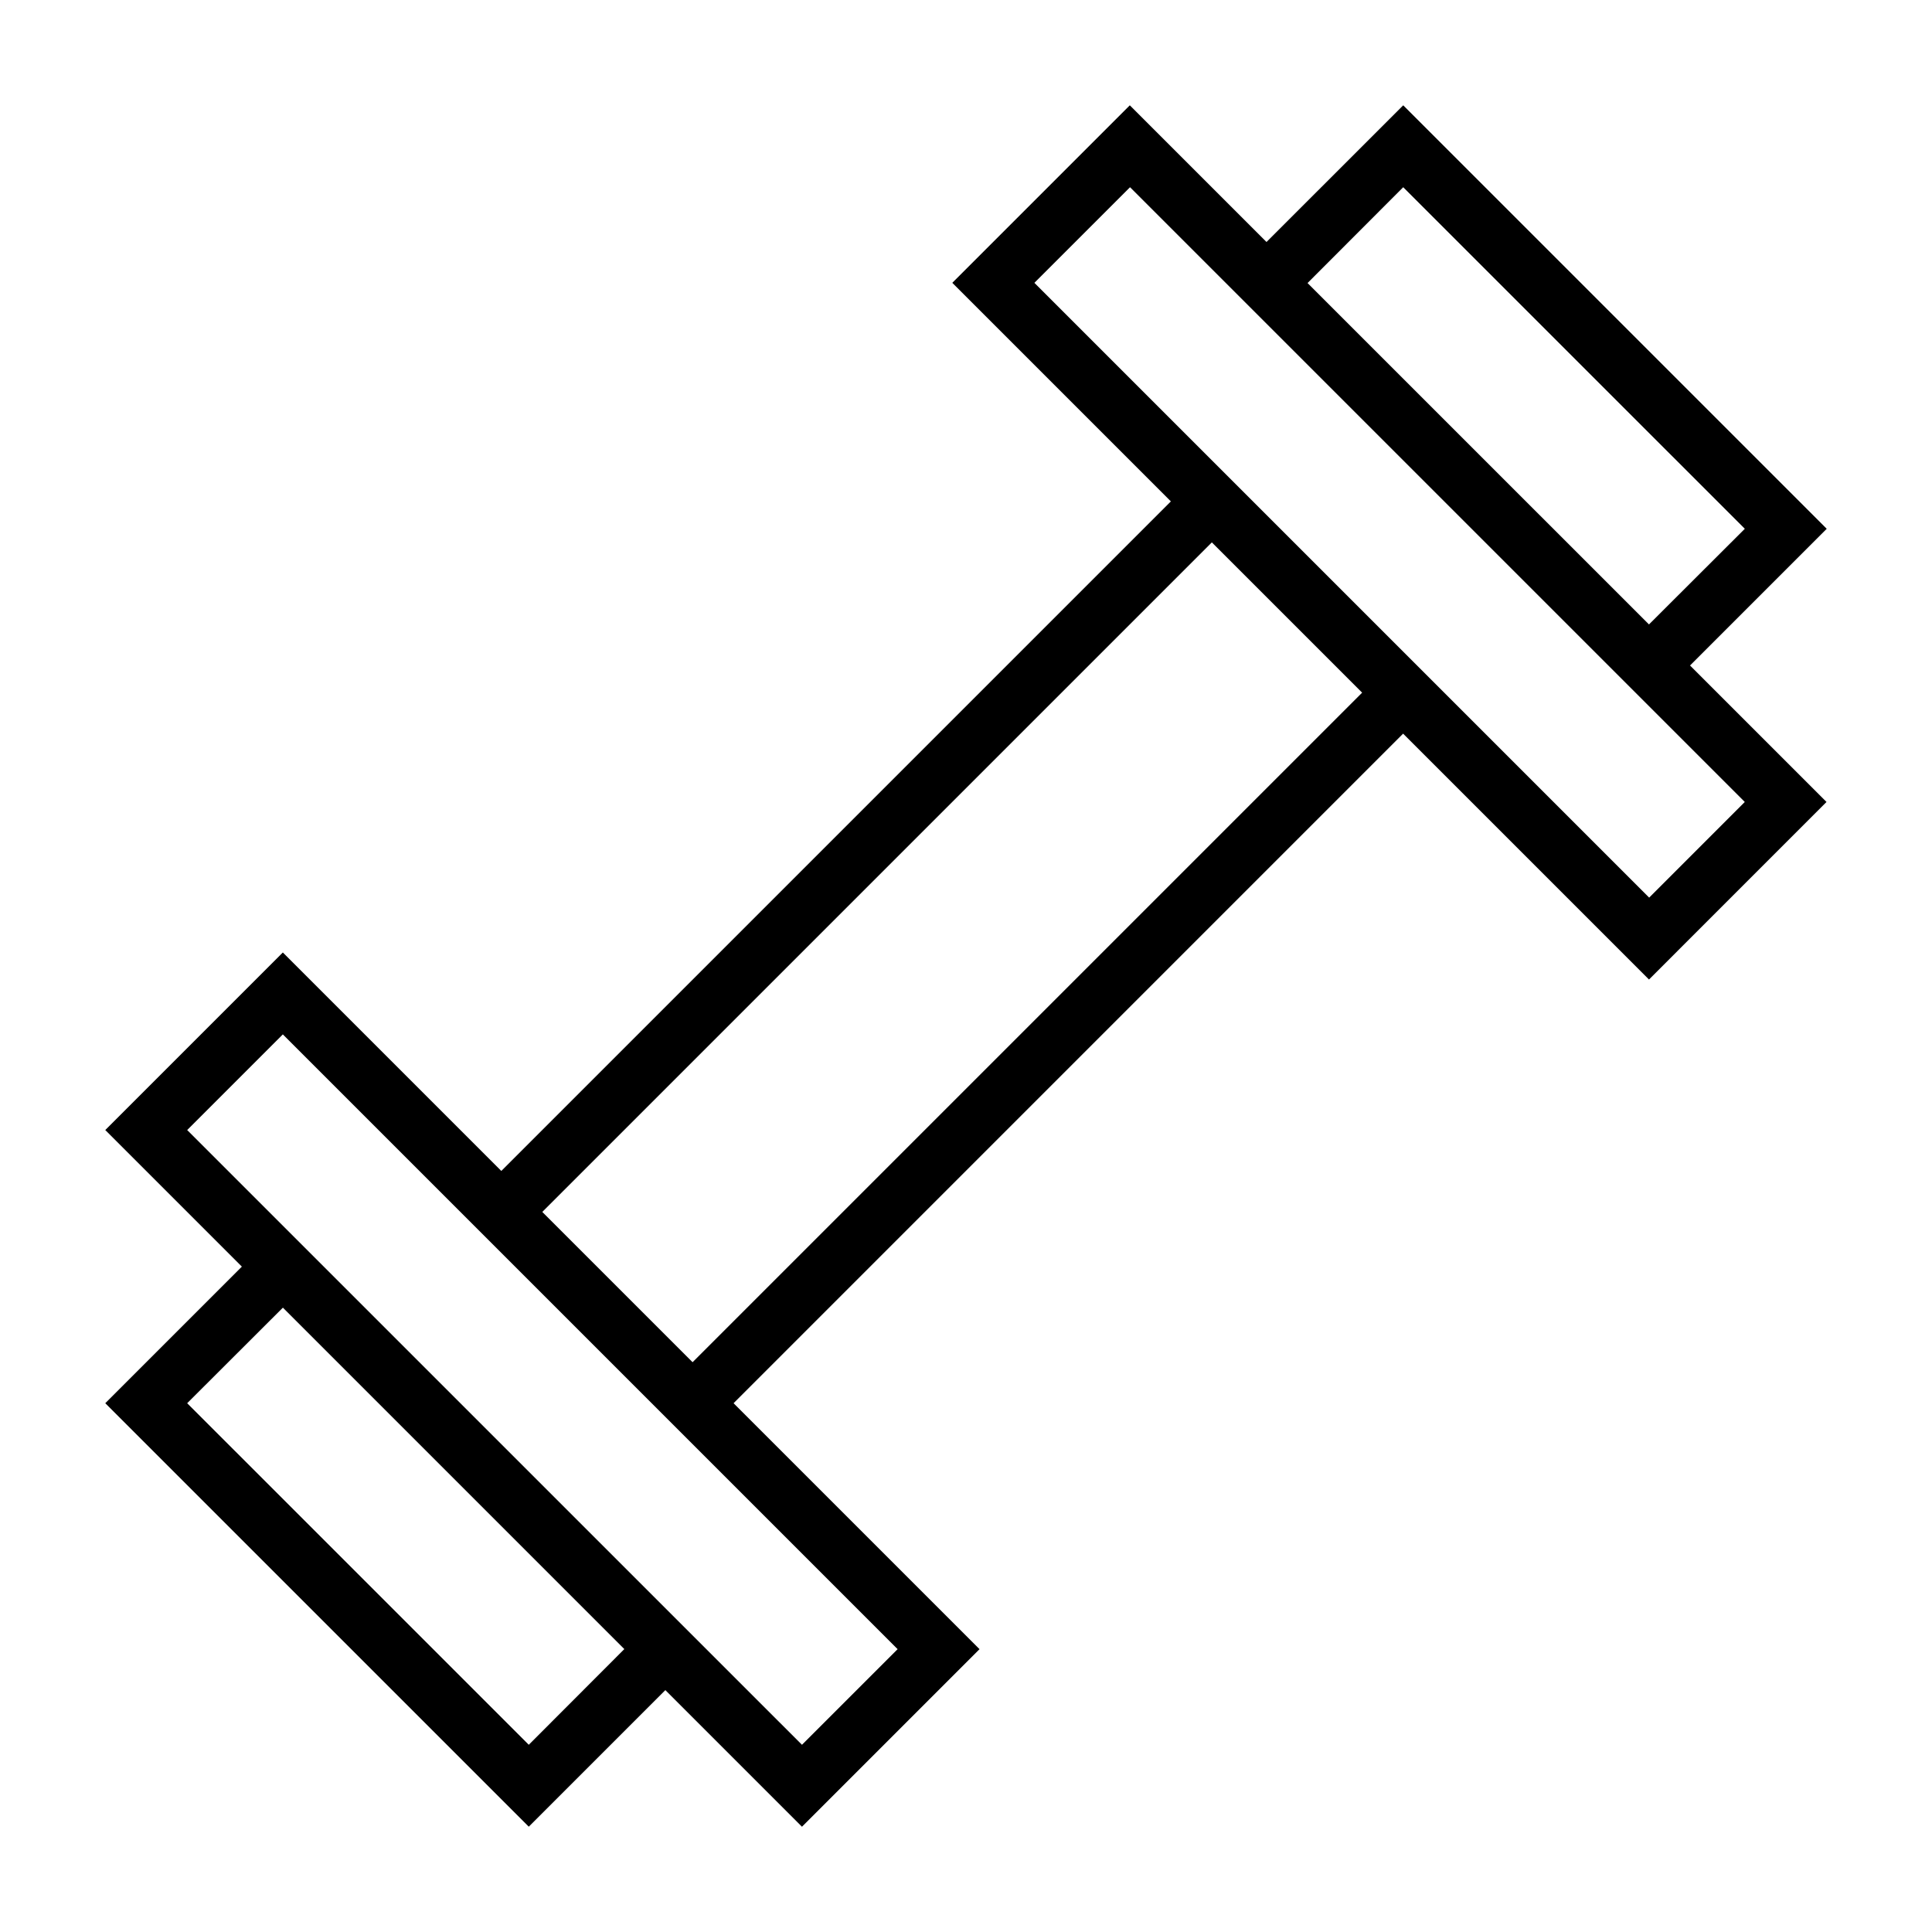
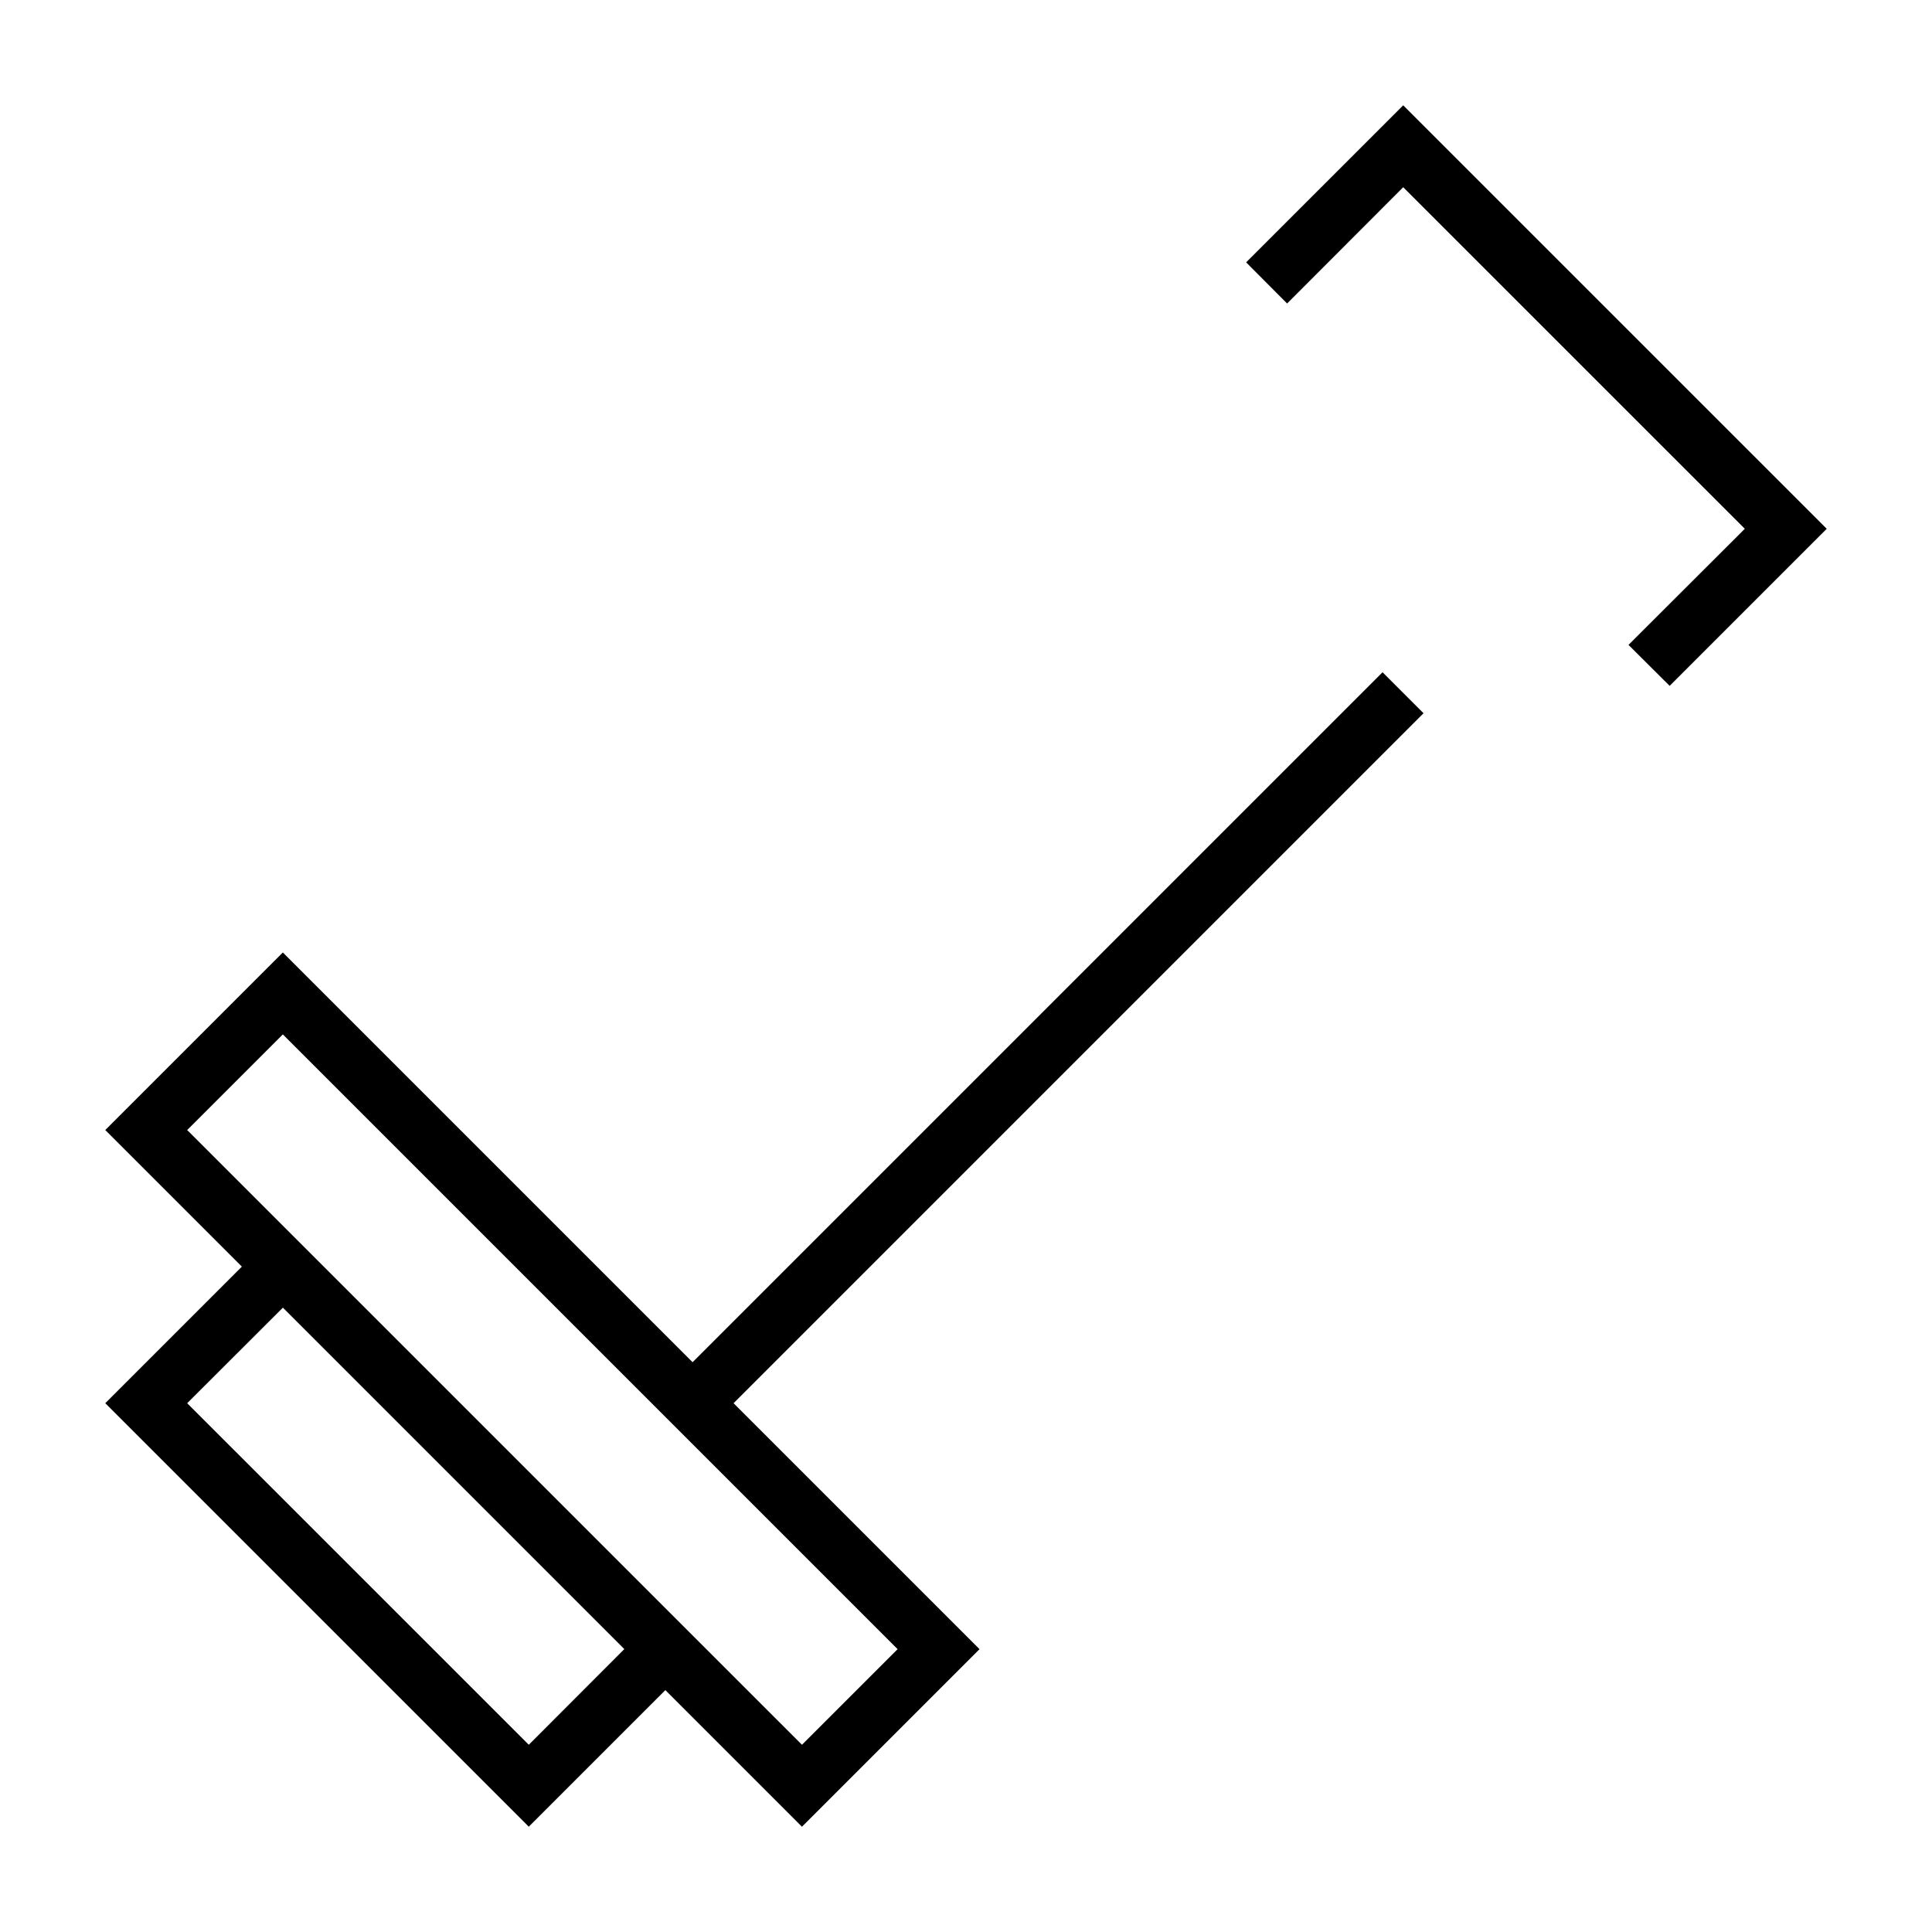
<svg xmlns="http://www.w3.org/2000/svg" width="43" height="43" viewBox="0 0 43 43" fill="none">
-   <path d="M26.514 10.705L10.703 26.516L11.615 27.428L27.426 11.617L26.514 10.705Z" fill="#BBAF89" style="fill:#BBAF89;fill:color(display-p3 0.733 0.687 0.537);fill-opacity:1;" />
  <path d="M30.771 14.962L14.96 30.773L15.873 31.685L31.683 15.874L30.771 14.962Z" fill="#BBAF89" style="fill:#BBAF89;fill:color(display-p3 0.733 0.687 0.537);fill-opacity:1;" />
-   <path d="M36.705 21.805L21.195 6.295L25.146 2.344L40.652 17.849L36.701 21.801L36.705 21.805ZM23.022 6.295L36.705 19.978L38.833 17.849L25.151 4.167L23.022 6.295Z" fill="#BBAF89" style="fill:#BBAF89;fill:color(display-p3 0.733 0.687 0.537);fill-opacity:1;" />
  <path d="M37.161 15.265L36.245 14.353L38.834 11.769L31.231 4.167L28.647 6.755L27.735 5.839L31.231 2.344L40.657 11.769L37.161 15.265Z" fill="#BBAF89" style="fill:#BBAF89;fill:color(display-p3 0.733 0.687 0.537);fill-opacity:1;" />
  <path d="M17.849 40.657L2.343 25.151L6.295 21.199L21.801 36.705L17.849 40.657ZM4.166 25.151L17.849 38.833L19.978 36.705L6.295 23.022L4.166 25.151Z" fill="#BBAF89" style="fill:#BBAF89;fill:color(display-p3 0.733 0.687 0.537);fill-opacity:1;" />
  <path d="M11.769 40.656L2.343 31.231L5.839 27.735L6.755 28.646L4.166 31.231L11.769 38.833L14.353 36.245L15.265 37.16L11.769 40.656Z" fill="#BBAF89" style="fill:#BBAF89;fill:color(display-p3 0.733 0.687 0.537);fill-opacity:1;" />
</svg>